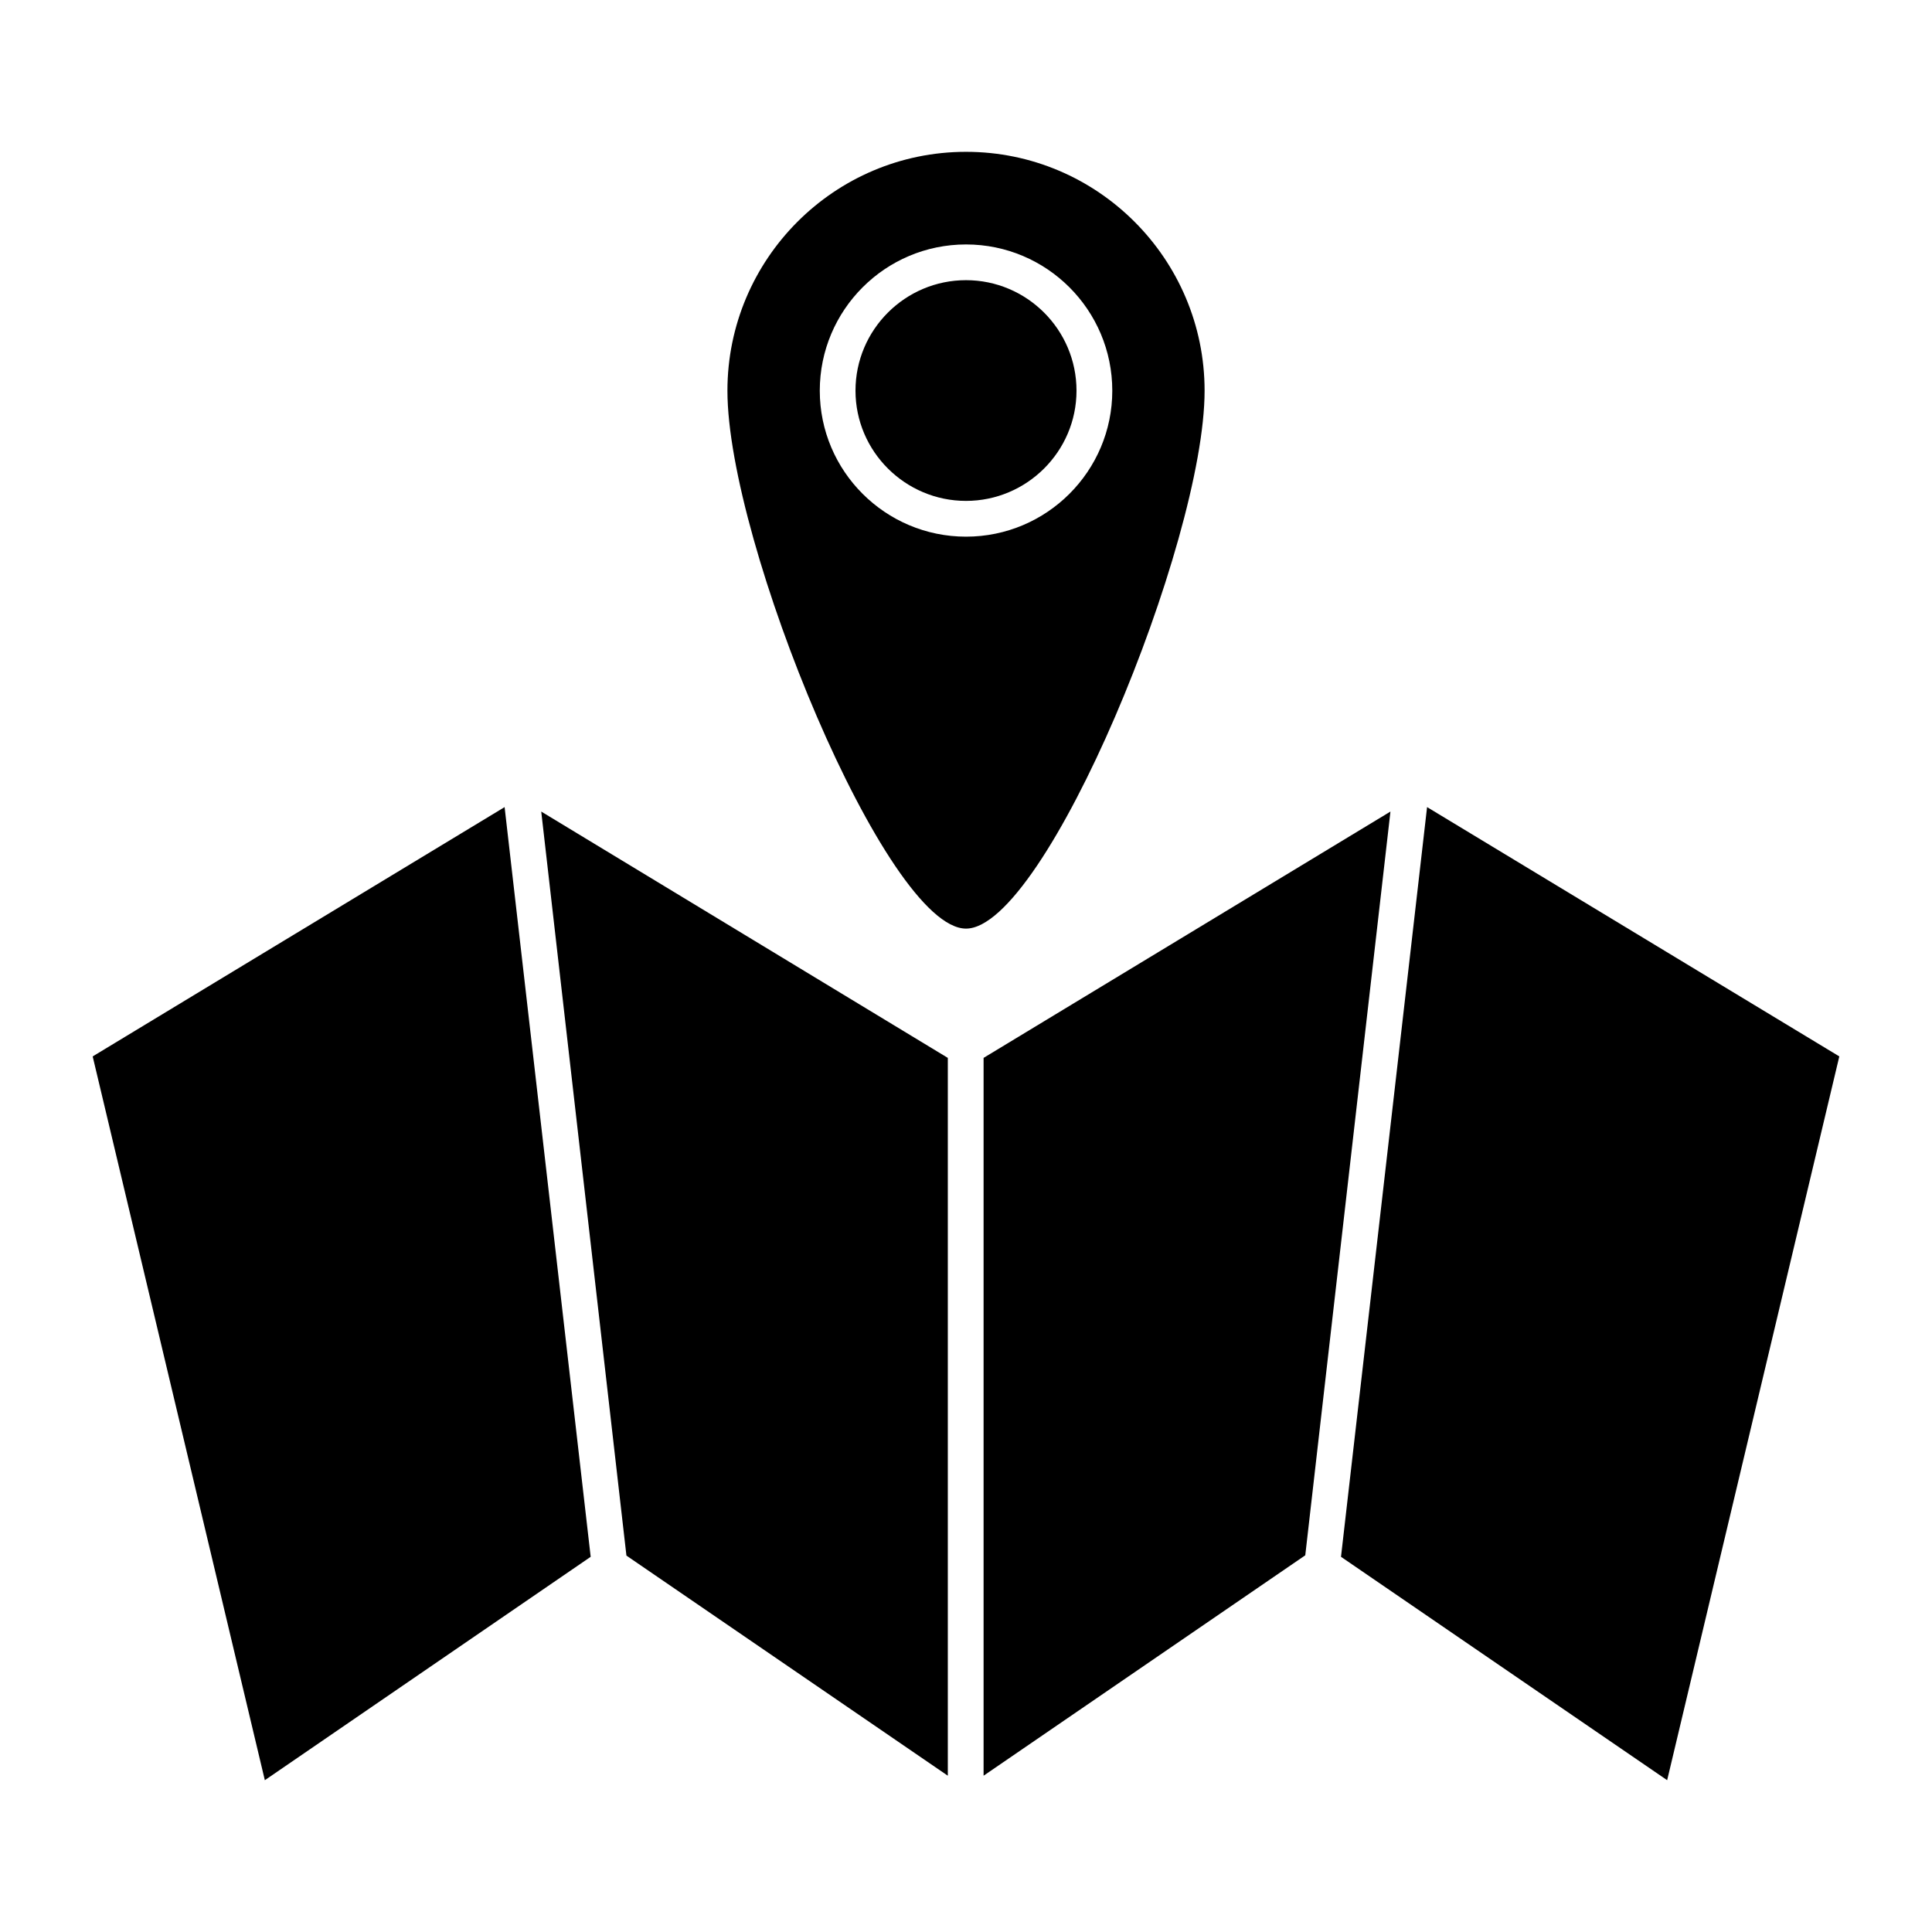
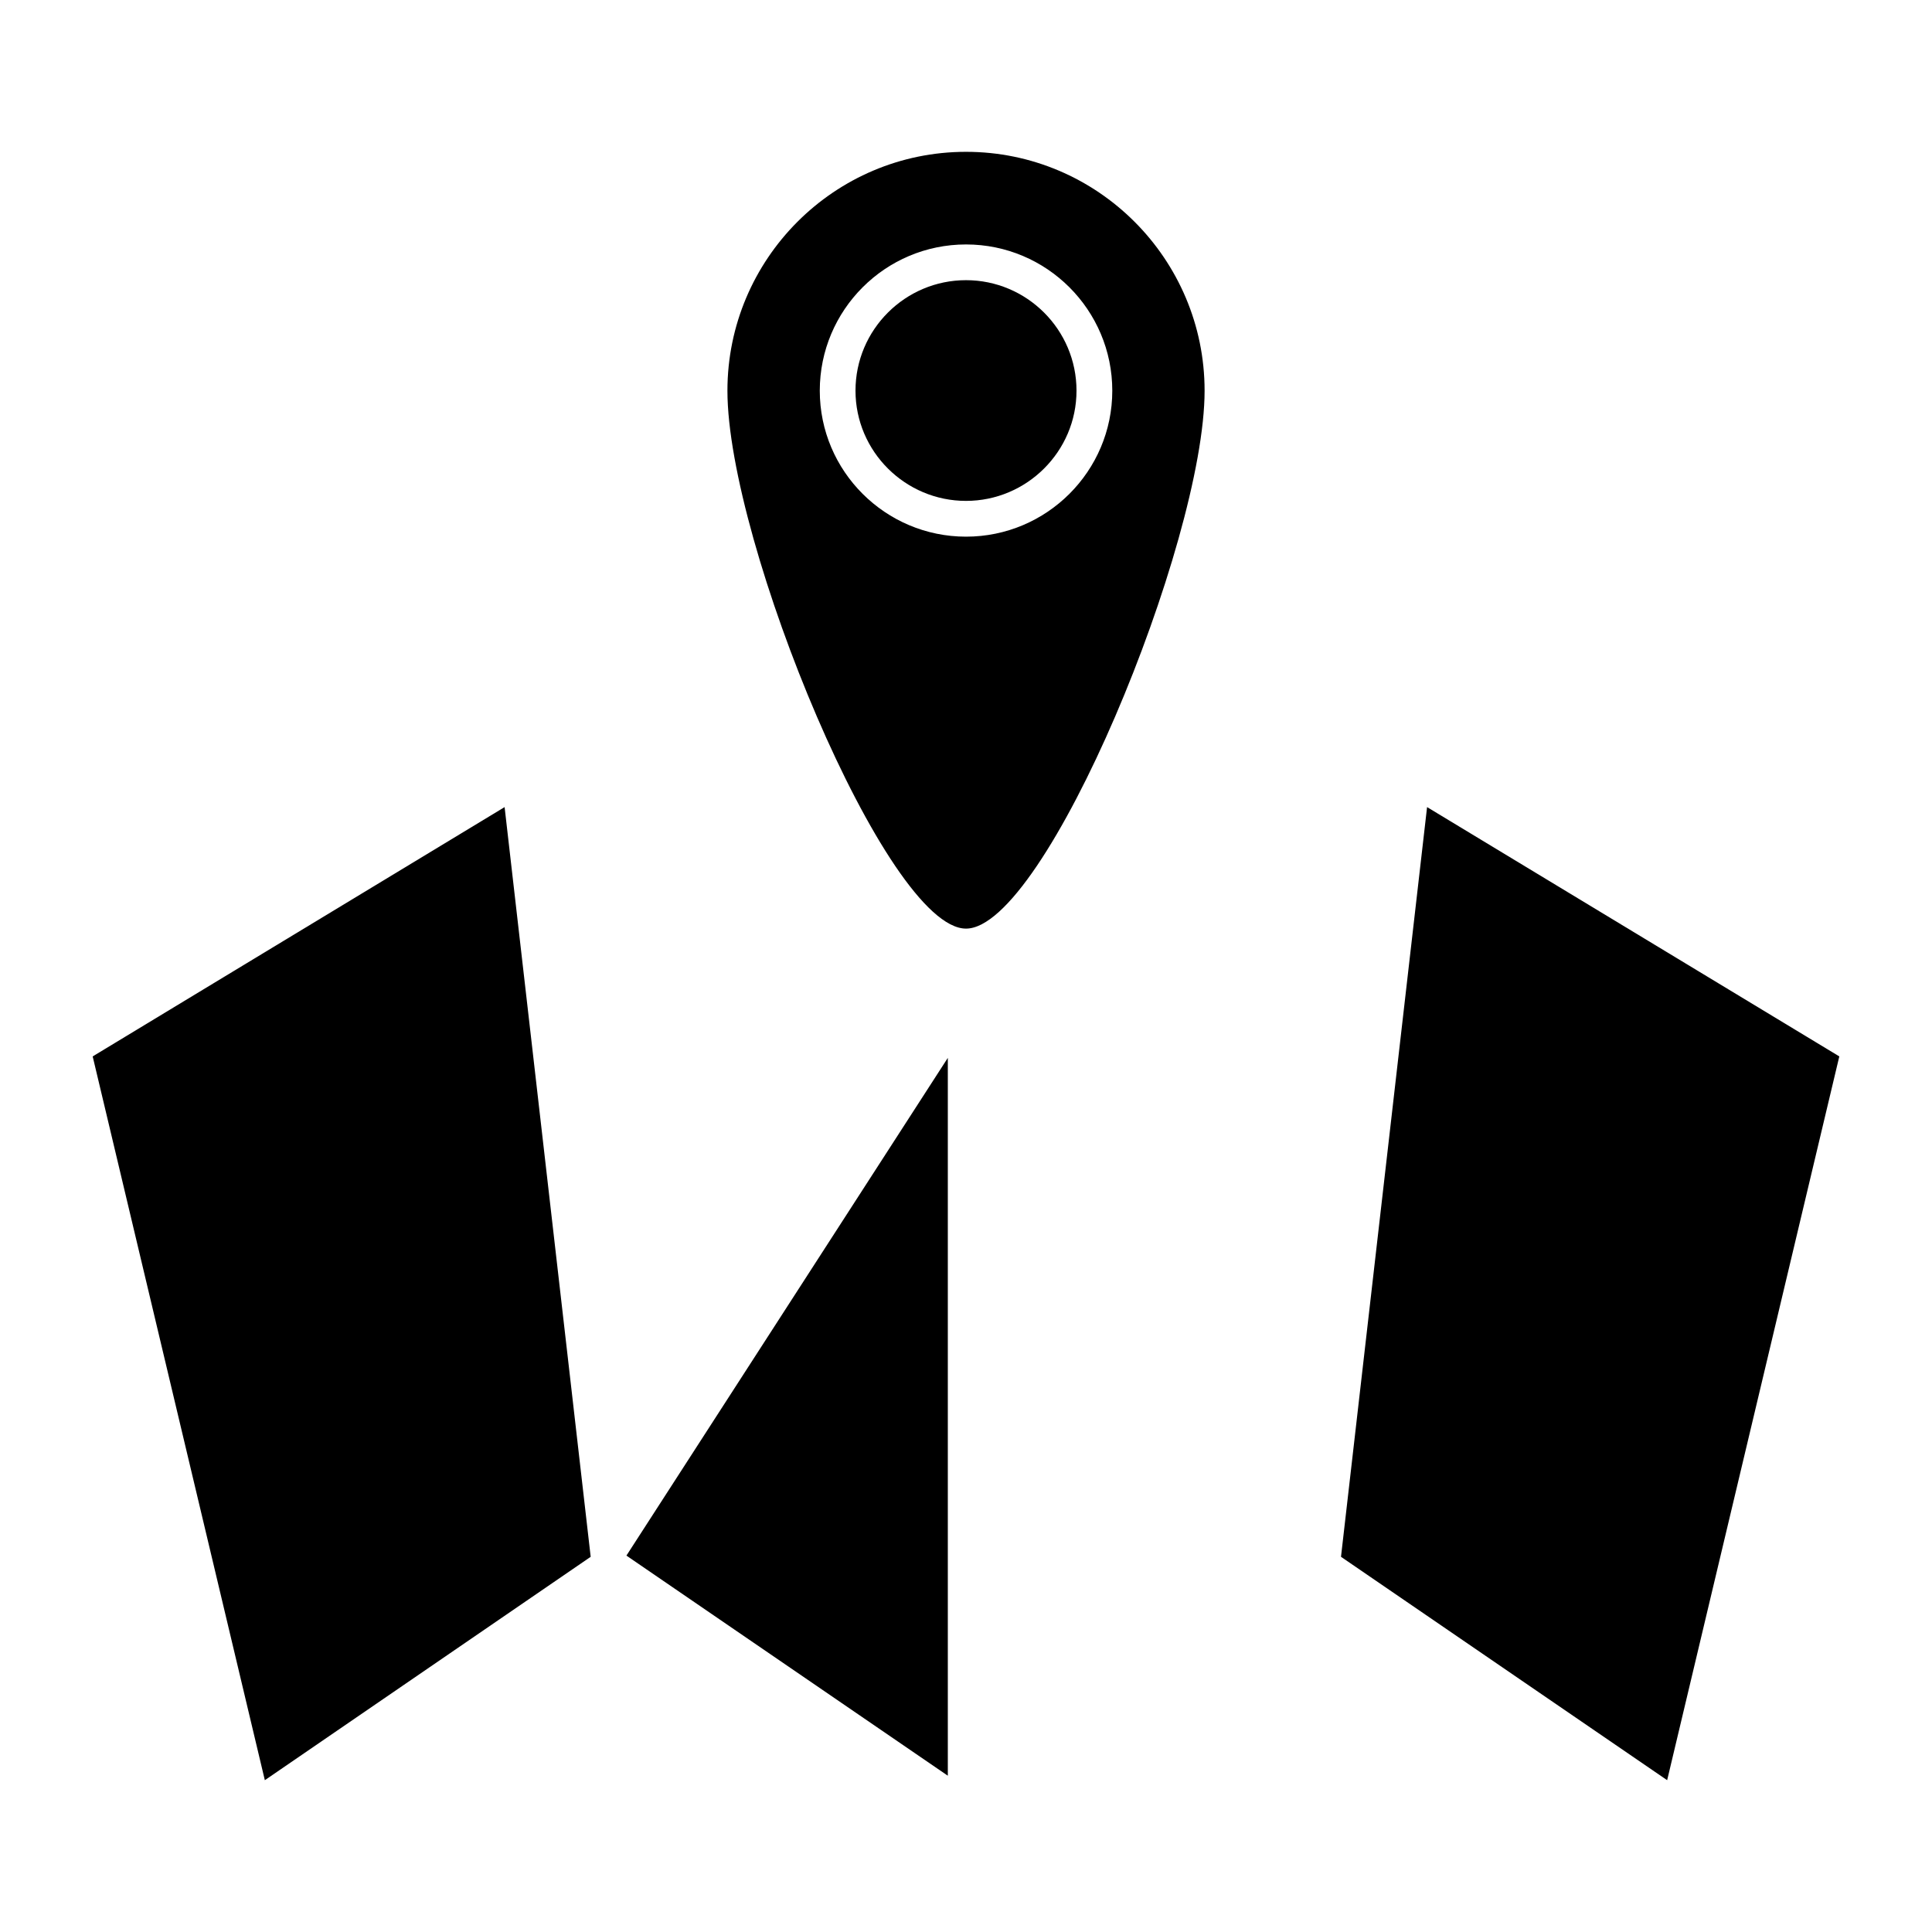
<svg xmlns="http://www.w3.org/2000/svg" fill="#000000" width="800px" height="800px" version="1.1" viewBox="144 144 512 512">
  <g>
    <path d="m463.23 247.54c0-34.891-28.34-63.305-63.227-63.305-34.891 0-63.227 28.418-63.227 63.305 0 40.258 42.152 142.55 63.227 142.55 21.074 0.004 63.227-102.3 63.227-142.55zm-101.98 0c0-21.391 17.367-38.758 38.758-38.758s38.758 17.367 38.758 38.758c0 21.312-17.367 38.68-38.758 38.68-21.395 0-38.758-17.367-38.758-38.68z" />
    <path d="m400 218.25c-16.102 0-29.285 13.102-29.285 29.285 0 16.102 13.184 29.207 29.285 29.207s29.285-13.102 29.285-29.207c0-16.18-13.184-29.285-29.285-29.285z" />
    <path d="m168.56 423.96 45.625 191.81 86.352-59.199-22.812-198.68z" />
-     <path d="m310.01 556.25 85.172 58.332v-190.23l-107.75-65.281z" />
+     <path d="m310.01 556.25 85.172 58.332v-190.23z" />
    <path d="m522.19 357.89-22.812 198.68 86.434 59.199 45.625-191.81z" />
-     <path d="m404.66 424.35v190.23l85.25-58.41 22.574-197.1z" />
  </g>
</svg>